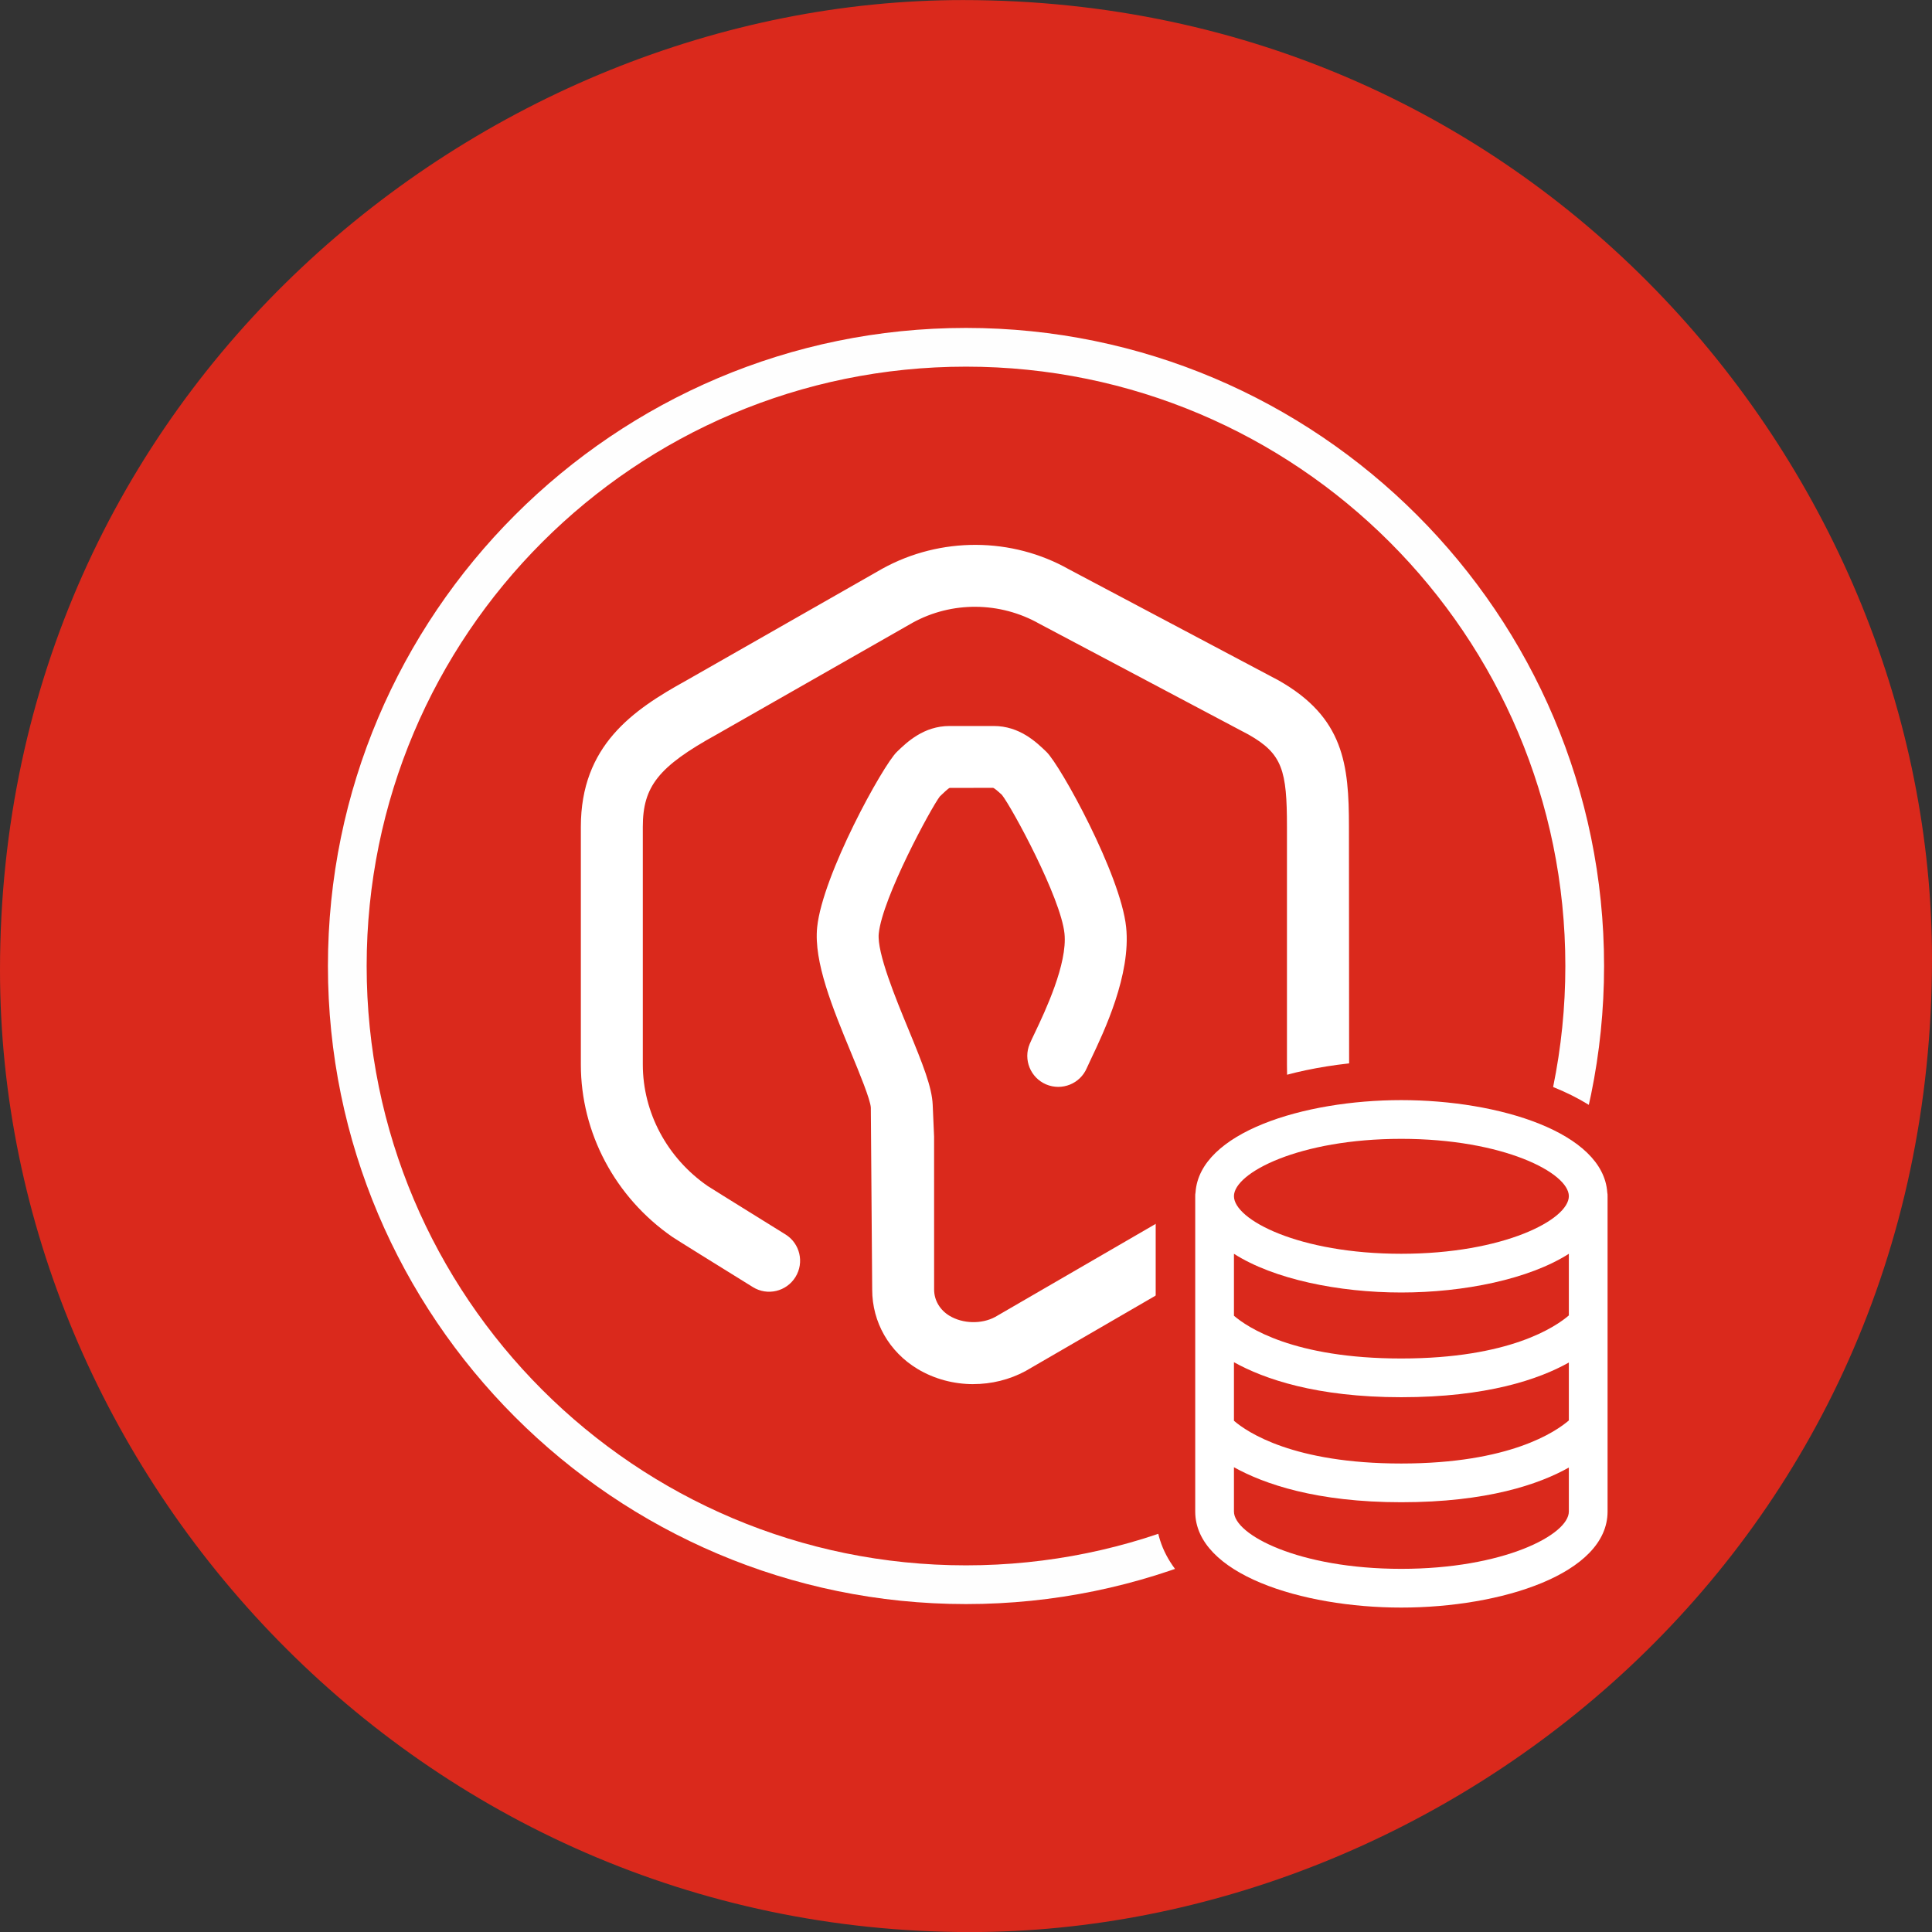
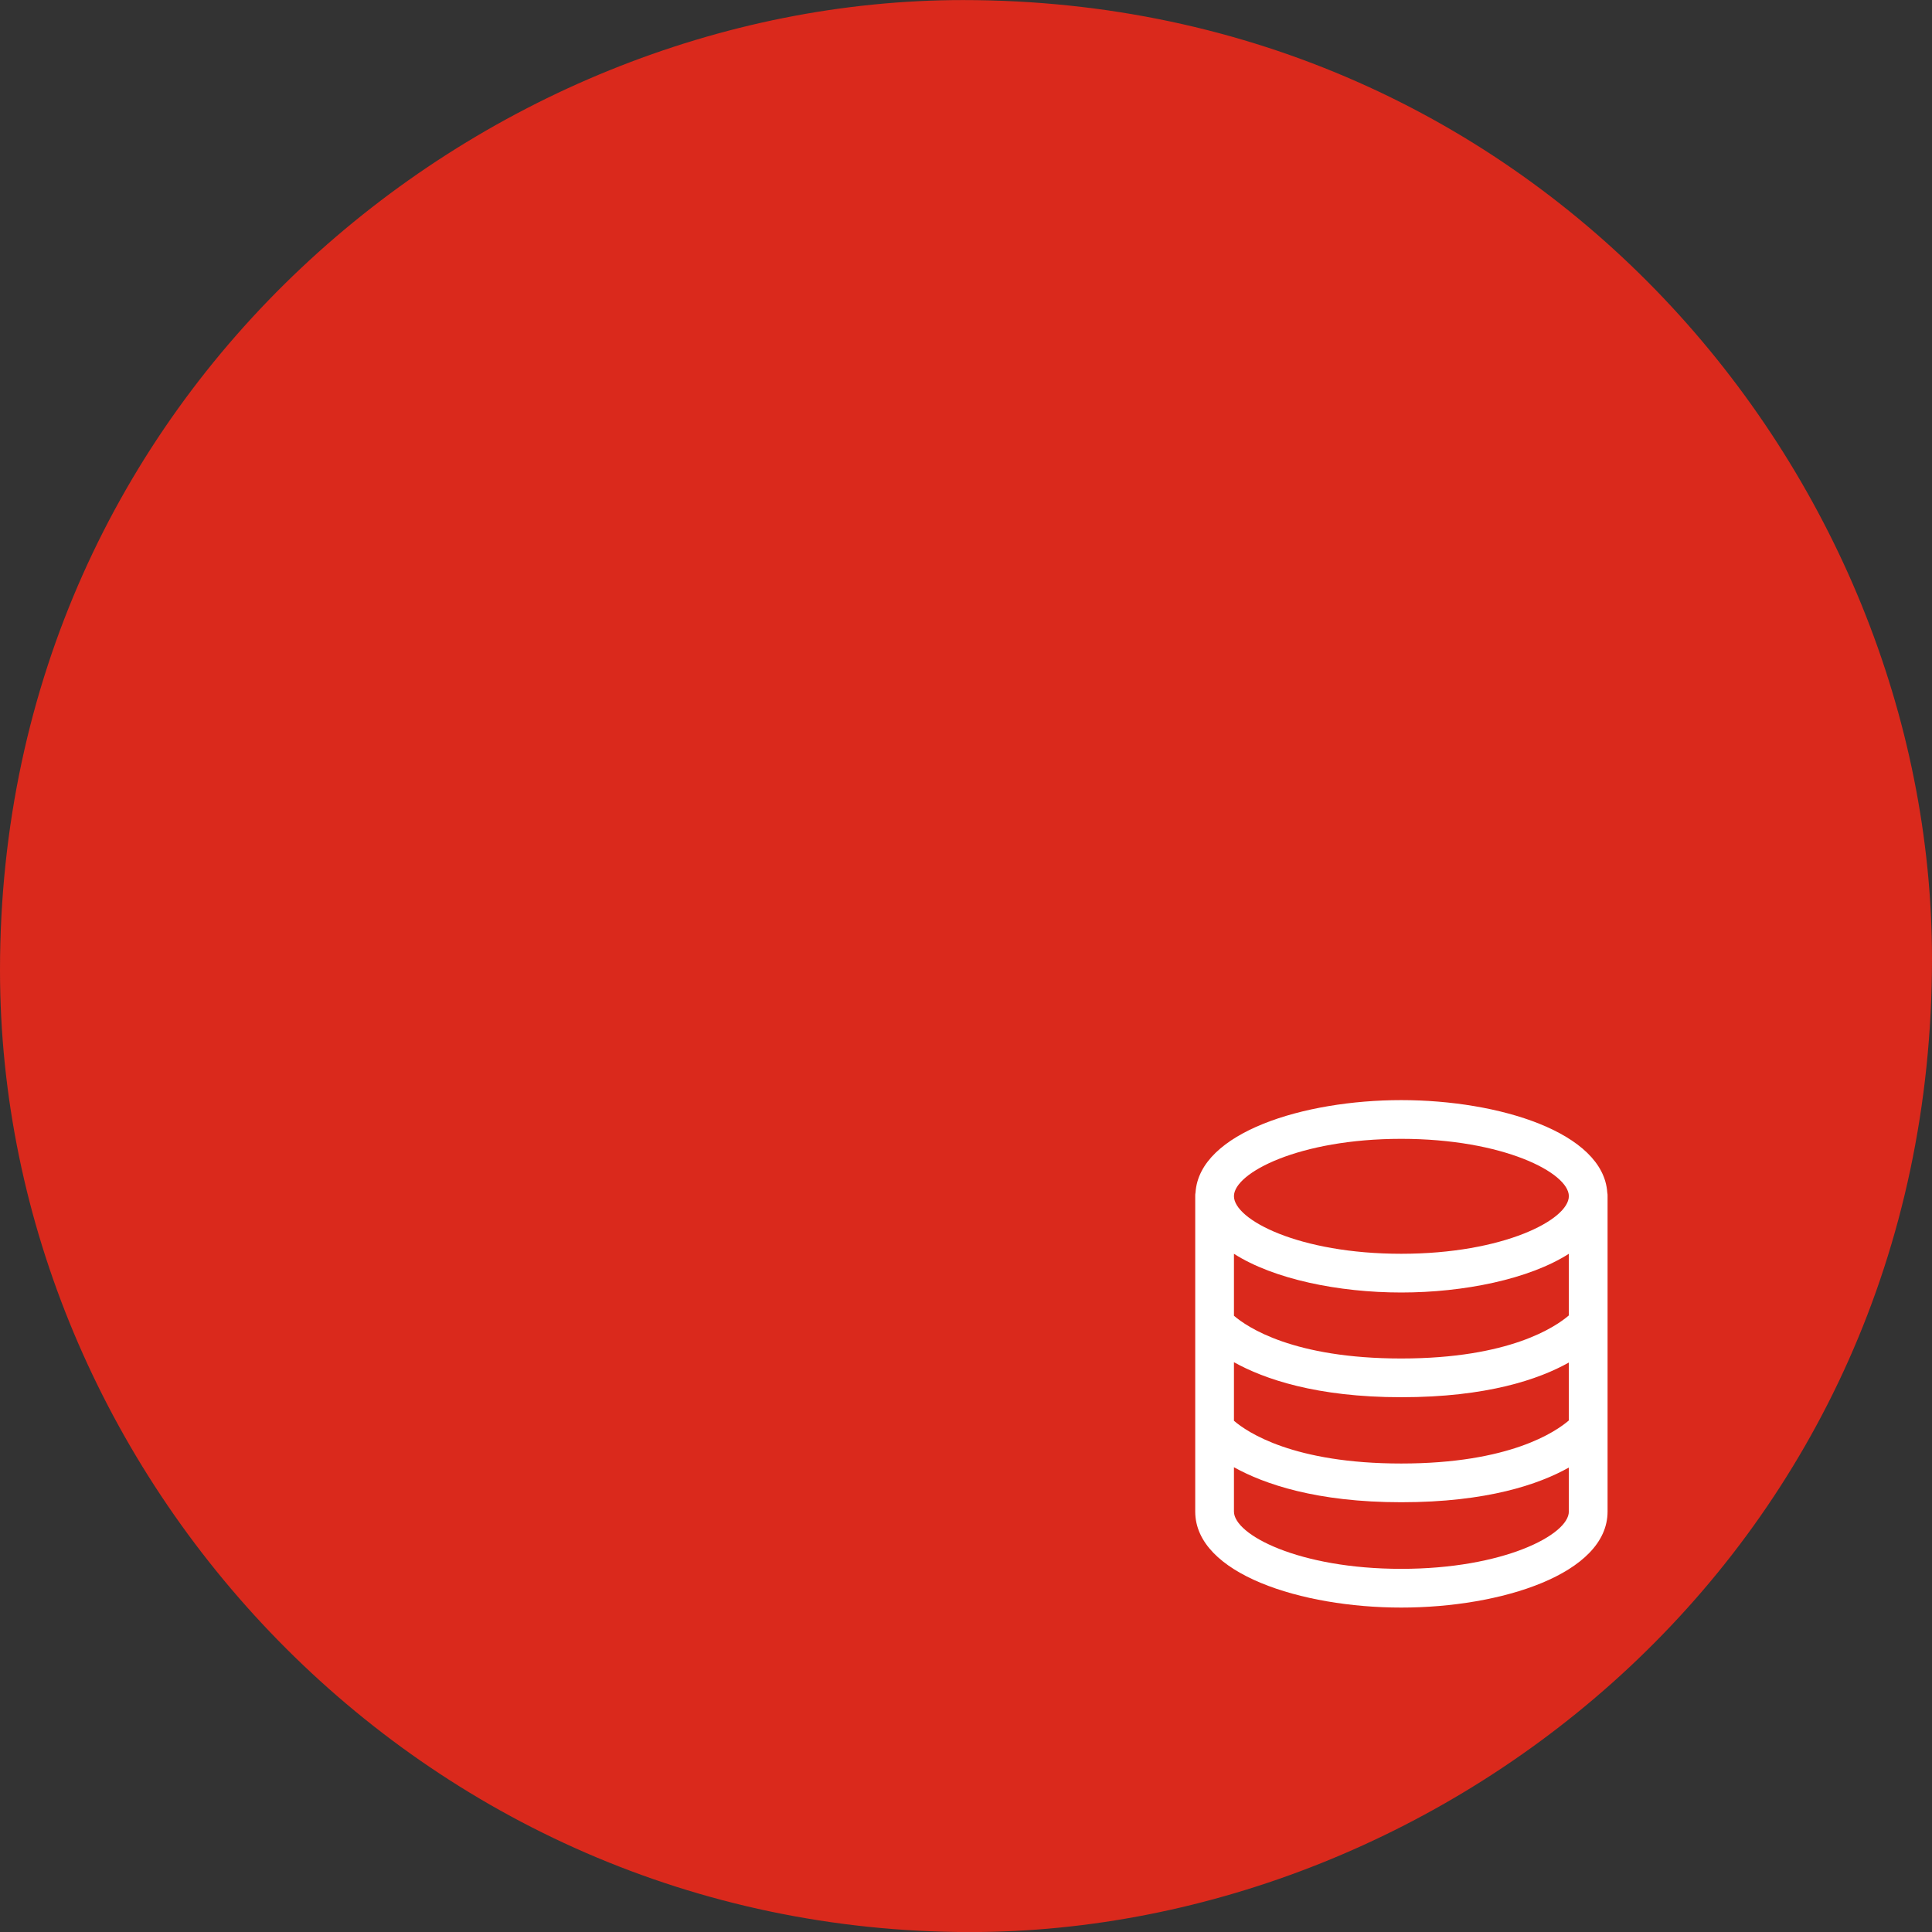
<svg xmlns="http://www.w3.org/2000/svg" version="1.1" viewBox="0 0 62.362 62.362">
  <rect x="0" y="0" width="62.362" height="62.362" fill="#333333" stroke="none" />
  <defs>
    <style>
      .cls-1 {
        fill: #fff;
      }

      .cls-2 {
        fill: #fefefe;
      }

      .cls-3 {
        fill: #da291c;
      }
    </style>
  </defs>
  <g>
    <g id="Hintergrund">
      <path class="cls-3" d="M31.315,62.364C13.483,62.364,0,47.592,0,31.316,0,12.634,15.557.002,31.081.002,49.682.002,62.362,15.342,62.362,30.949c0,19.049-15.658,31.415-31.047,31.415h0Z" />
    </g>
    <g id="ICON">
      <g>
-         <circle class="cls-3" cx="31.181" cy="31.181" r="19.346" />
-         <path class="cls-2" d="M31.181,11.835c10.685,0,19.346,8.662,19.346,19.346s-8.662,19.346-19.346,19.346-19.346-8.662-19.346-19.346S20.496,11.835,31.181,11.835M31.181,10.585c-11.357,0-20.596,9.239-20.596,20.596s9.239,20.596,20.596,20.596,20.596-9.239,20.596-20.596-9.239-20.596-20.596-20.596h0Z" />
-       </g>
+         </g>
      <g id="Group-copy">
-         <path class="cls-1" d="M31.418,44.678c-.632,0-1.26-.165-1.802-.491-.916-.553-1.463-1.509-1.463-2.559l-.044-5.877c-.015-.261-.374-1.13-.636-1.766-.596-1.444-1.212-2.938-1.096-4.057.175-1.693,2.12-5.222,2.573-5.659.323-.312.865-.835,1.702-.835h1.424c.835,0,1.377.522,1.701.835.453.436,2.397,3.964,2.573,5.658.16,1.537-.713,3.373-1.133,4.254-.059.124-.106.224-.136.293-.217.51-.804.743-1.312.53-.508-.216-.746-.803-.53-1.312.037-.087.097-.214.172-.37.315-.662,1.051-2.211.949-3.189-.12-1.159-1.691-4.059-2.021-4.478-.049-.042-.215-.201-.283-.225l-1.405.003c-.051.021-.215.18-.314.274-.281.366-1.852,3.266-1.972,4.425-.064.617.55,2.104.956,3.088.47,1.141.76,1.868.785,2.439l.045,1.03.001,4.936c0,.343.185.659.495.846.433.261,1.042.275,1.48.036l7.899-4.58c1.554-.993,1.546-1.449,1.522-2.96-.004-.192-.007-.395-.007-.607v-7.671c0-1.818-.145-2.357-1.233-2.974l-6.755-3.579c-1.274-.723-2.833-.73-4.094-.036l-6.335,3.613c-1.867,1.031-2.375,1.669-2.375,2.976v7.671c0,1.549.783,3.016,2.094,3.923.178.117,2.509,1.56,2.51,1.562.469.29.614.907.323,1.376-.291.47-.907.617-1.377.323-1.126-.697-2.49-1.544-2.595-1.617-1.85-1.28-2.955-3.361-2.955-5.566v-7.671c0-2.624,1.678-3.771,3.396-4.72l6.335-3.613c1.876-1.036,4.185-1.024,6.035.026l6.755,3.579c2.11,1.196,2.272,2.713,2.272,4.728l.006,8.246c.027,1.655.051,3.084-2.481,4.701l-7.96,4.616c-.523.284-1.108.424-1.69.424Z" />
-       </g>
+         </g>
    </g>
    <g id="Tonne_Outline">
      <path class="cls-3" d="M45.23,53.165c-3.817,0-7.926-1.369-7.926-4.375v-10.18c0-.057,0-.157.019-.283.26-2.812,4.265-4.093,7.907-4.093,3.647,0,7.656,1.281,7.916,4.093.019.126.019.227.019.283v10.18c0,3.006-4.113,4.375-7.935,4.375Z" />
    </g>
    <g id="Tonne">
      <path class="cls-1" d="M51.88,38.49c-.13-1.93-3.48-2.98-6.65-2.98-3.16,0-6.51,1.05-6.64,2.98-.01.04-.01.08-.01.12v10.18c0,2.01,3.43,3.1,6.65,3.1,3.23,0,6.66-1.09,6.66-3.1v-10.18c0-.04,0-.08-.01-.12ZM50.64,48.79c0,.75-2.11,1.85-5.41,1.85s-5.4-1.1-5.4-1.85v-1.43c.97.54,2.66,1.13,5.4,1.13,2.77,0,4.45-.58,5.41-1.12v1.42ZM50.64,45.85c-.42.36-1.9,1.39-5.41,1.39-3.48,0-4.97-1.01-5.4-1.38v-1.89c.97.54,2.66,1.13,5.4,1.13,2.77,0,4.45-.58,5.41-1.12v1.87ZM50.64,42.46c-.42.36-1.9,1.39-5.41,1.39-3.48,0-4.97-1.01-5.4-1.38v-2c1.28.82,3.38,1.25,5.4,1.25s4.13-.43,5.41-1.25v1.99ZM45.23,40.47c-3.3,0-5.4-1.1-5.4-1.86,0-.75,2.1-1.85,5.4-1.85s5.41,1.1,5.41,1.85c0,.76-2.11,1.86-5.41,1.86Z" />
    </g>
  </g>
</svg>